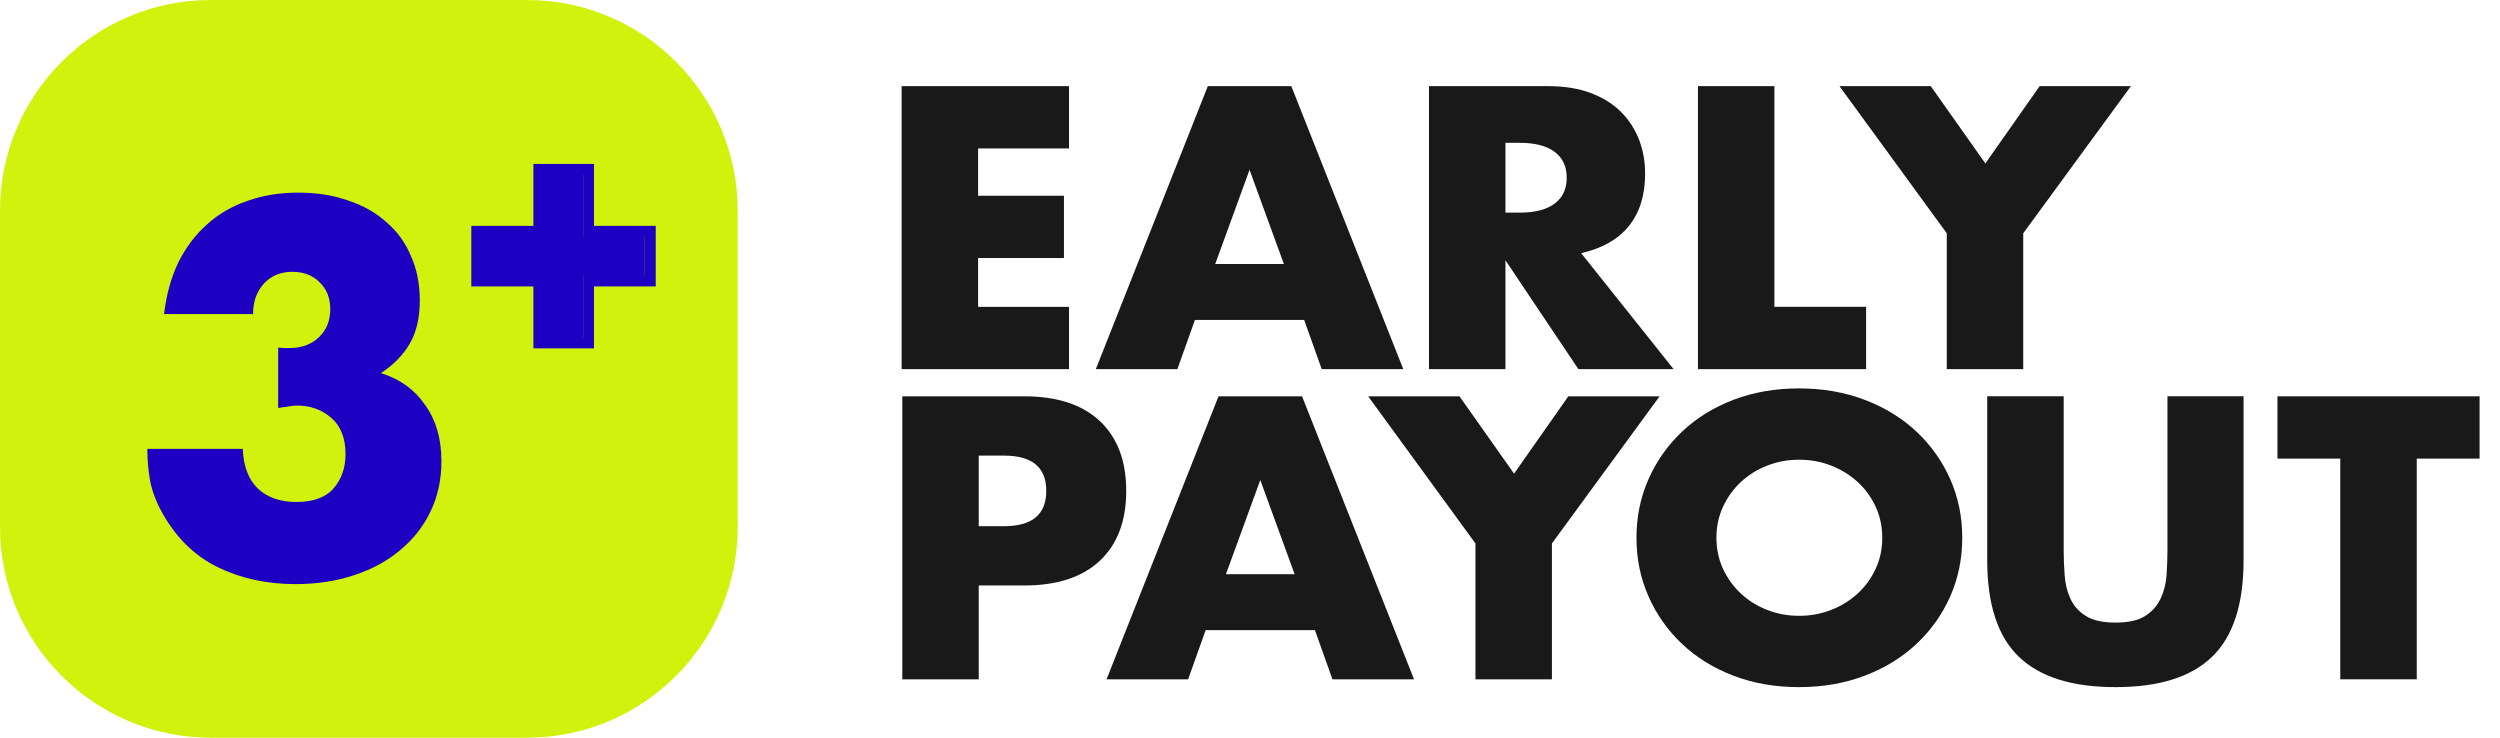
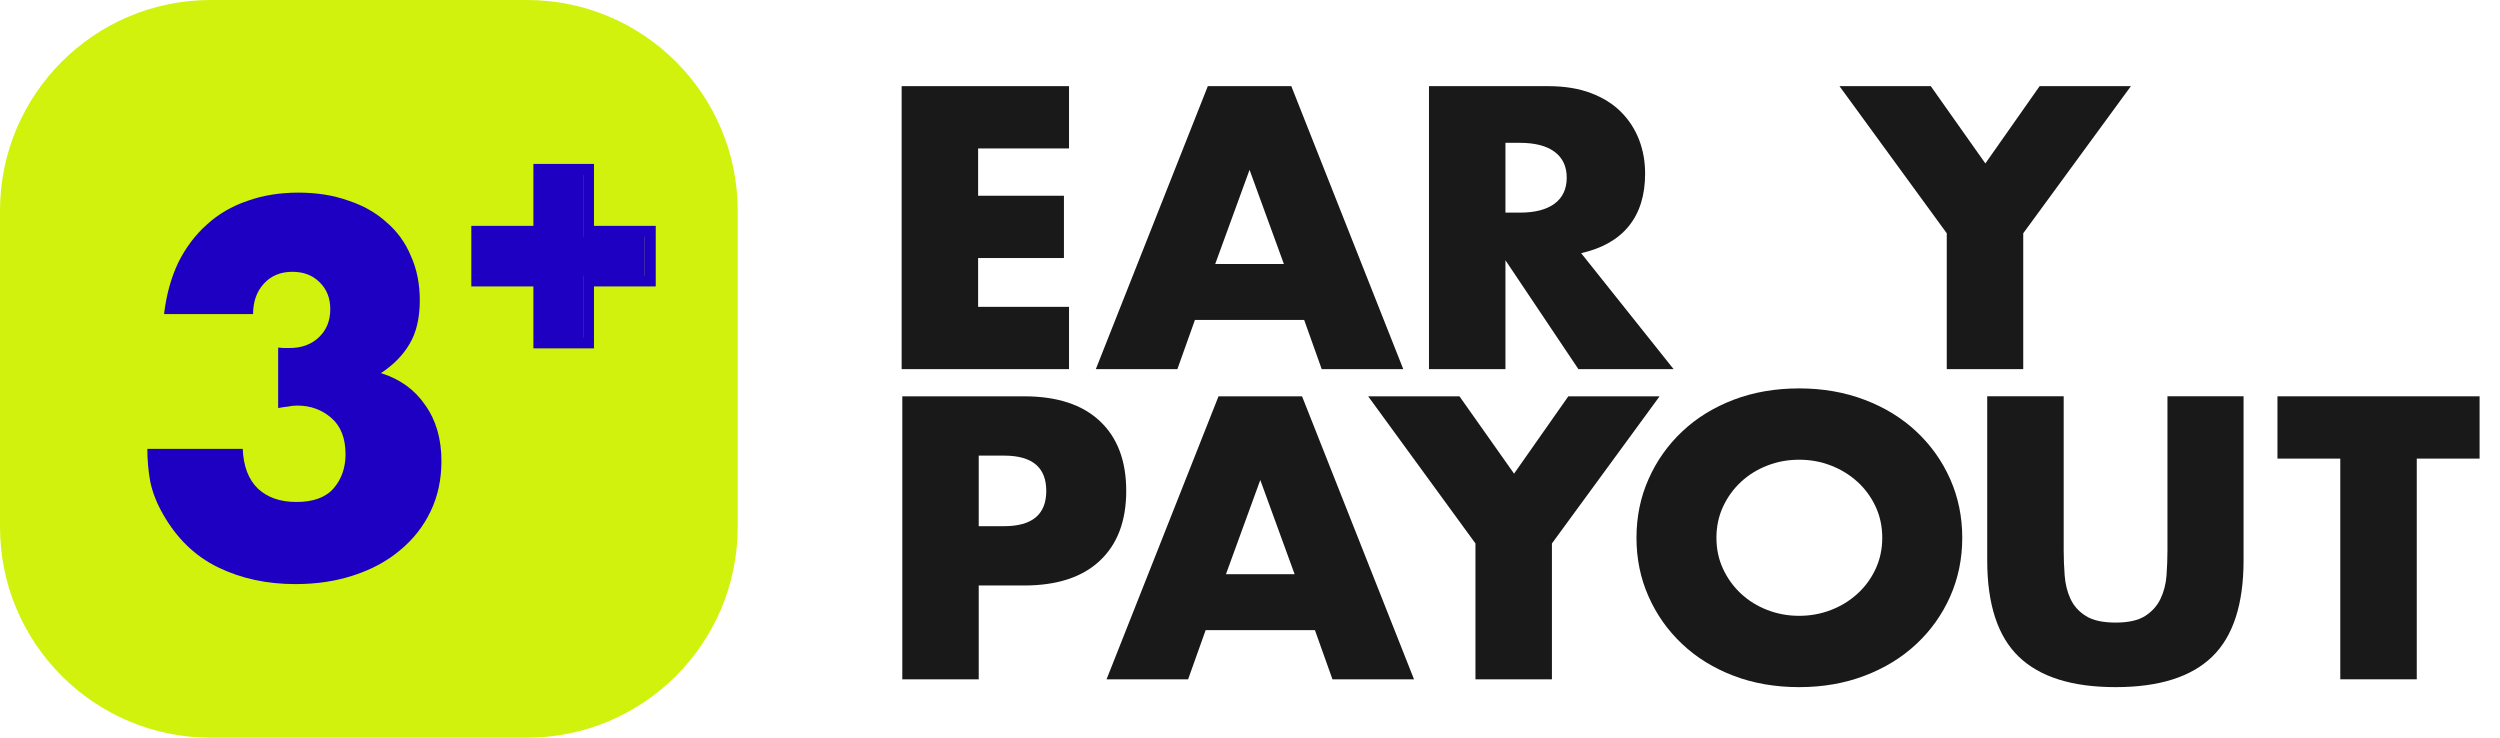
<svg xmlns="http://www.w3.org/2000/svg" width="61" height="18" viewBox="0 0 61 18" fill="none">
  <g clip-path="url(#clip0_2653_12059)">
    <path d="M0 5.143C0 2.303 2.303 0 5.143 0H12.857C15.697 0 18 2.303 18 5.143V12.857C18 15.697 15.697 18 12.857 18H5.143C2.303 18 0 15.697 0 12.857V5.143Z" fill="#D1F20C" />
-     <path d="M14.493 4V5.511H16V6.989H14.493V8.5H13.015V6.989H11.5V5.511H13.015V4H14.493ZM14.226 6.725V8.235H14.229V6.725H14.226ZM14.226 4.266V5.776H14.229V4.266H14.226ZM15.735 5.776H15.731V6.725H15.735V5.776Z" fill="#1D00C2" />
+     <path d="M14.493 4V5.511H16V6.989H14.493V8.5H13.015V6.989H11.5V5.511H13.015V4H14.493ZM14.226 6.725V8.235H14.229V6.725H14.226ZM14.226 4.266V5.776H14.229V4.266H14.226ZM15.735 5.776H15.731V6.725H15.735Z" fill="#1D00C2" />
    <path d="M6.787 8.48C6.851 8.488 6.903 8.492 6.943 8.492C6.991 8.492 7.031 8.492 7.063 8.492C7.359 8.492 7.599 8.404 7.783 8.228C7.967 8.052 8.059 7.824 8.059 7.544C8.059 7.272 7.971 7.052 7.795 6.884C7.627 6.716 7.407 6.632 7.135 6.632C6.847 6.632 6.615 6.728 6.439 6.92C6.263 7.112 6.175 7.36 6.175 7.664H4.003C4.059 7.192 4.175 6.772 4.351 6.404C4.535 6.036 4.767 5.728 5.047 5.48C5.327 5.224 5.655 5.032 6.031 4.904C6.407 4.768 6.823 4.7 7.279 4.7C7.727 4.7 8.131 4.764 8.491 4.892C8.859 5.012 9.171 5.188 9.427 5.42C9.691 5.644 9.891 5.92 10.027 6.248C10.171 6.568 10.243 6.928 10.243 7.328C10.243 7.76 10.159 8.116 9.991 8.396C9.831 8.668 9.599 8.904 9.295 9.104C9.759 9.248 10.119 9.508 10.375 9.884C10.639 10.252 10.771 10.708 10.771 11.252C10.771 11.7 10.683 12.108 10.507 12.476C10.331 12.844 10.083 13.16 9.763 13.424C9.451 13.688 9.075 13.892 8.635 14.036C8.203 14.18 7.727 14.252 7.207 14.252C6.511 14.252 5.883 14.116 5.323 13.844C4.763 13.572 4.315 13.14 3.979 12.548C3.827 12.284 3.723 12.02 3.667 11.756C3.619 11.492 3.595 11.224 3.595 10.952H5.923C5.939 11.376 6.063 11.7 6.295 11.924C6.527 12.14 6.839 12.248 7.231 12.248C7.647 12.248 7.951 12.136 8.143 11.912C8.335 11.688 8.431 11.412 8.431 11.084C8.431 10.692 8.315 10.396 8.083 10.196C7.851 9.996 7.575 9.896 7.255 9.896C7.175 9.896 7.099 9.904 7.027 9.92C6.955 9.928 6.875 9.94 6.787 9.956V8.48Z" fill="#1D00C2" />
    <path d="M26.084 3.622H23.866V4.776H25.96V6.296H23.866V7.487H26.084V9.007H22V2.102H26.084V3.622Z" fill="#191919" />
    <path d="M31.327 6.442L30.489 4.144L29.651 6.442H31.327ZM31.822 7.807H29.156L28.728 9.007H26.738L29.471 2.102H31.508L34.24 9.007H32.25L31.822 7.807Z" fill="#191919" />
    <path d="M36.733 5.188H37.085C37.453 5.188 37.736 5.115 37.933 4.968C38.129 4.822 38.228 4.611 38.228 4.336C38.228 4.062 38.129 3.851 37.933 3.705C37.736 3.558 37.453 3.485 37.085 3.485H36.733V5.188ZM40.836 9.007H38.513L36.733 6.351V9.007H34.867V2.102H37.771C38.171 2.102 38.52 2.158 38.818 2.271C39.116 2.384 39.362 2.538 39.556 2.734C39.749 2.929 39.895 3.155 39.994 3.411C40.092 3.668 40.141 3.942 40.141 4.236C40.141 4.761 40.009 5.186 39.746 5.513C39.483 5.84 39.094 6.061 38.58 6.177L40.836 9.007Z" fill="#191919" />
-     <path d="M43.295 2.102V7.486H45.533V9.007H41.43V2.102H43.295Z" fill="#191919" />
    <path d="M47.501 5.692L44.883 2.102H47.111L48.443 3.988L49.767 2.102H51.994L49.367 5.692V9.007H47.501V5.692Z" fill="#191919" />
    <path d="M23.881 12.839H24.5C25.186 12.839 25.529 12.552 25.529 11.978C25.529 11.404 25.186 11.117 24.5 11.117H23.881V12.839ZM23.881 16.575H22.016V9.67H24.986C25.792 9.67 26.409 9.872 26.837 10.275C27.266 10.678 27.48 11.245 27.48 11.978C27.48 12.71 27.266 13.278 26.837 13.681C26.409 14.084 25.792 14.286 24.986 14.286H23.881V16.575Z" fill="#191919" />
    <path d="M31.589 14.011L30.751 11.712L29.913 14.011H31.589ZM32.084 15.375H29.418L28.99 16.575H27L29.732 9.67H31.77L34.502 16.575H32.512L32.084 15.375Z" fill="#191919" />
    <path d="M36.001 13.26L33.383 9.67H35.611L36.943 11.557L38.267 9.67H40.494L37.867 13.26V16.575H36.001V13.26Z" fill="#191919" />
    <path d="M41.881 13.122C41.881 13.396 41.935 13.65 42.043 13.882C42.151 14.114 42.297 14.315 42.481 14.486C42.665 14.657 42.879 14.79 43.124 14.884C43.368 14.979 43.627 15.026 43.899 15.026C44.172 15.026 44.431 14.979 44.675 14.884C44.92 14.79 45.135 14.657 45.323 14.486C45.51 14.315 45.657 14.114 45.765 13.882C45.873 13.65 45.927 13.396 45.927 13.122C45.927 12.847 45.873 12.594 45.765 12.361C45.657 12.13 45.51 11.928 45.323 11.757C45.135 11.586 44.92 11.454 44.675 11.359C44.431 11.264 44.172 11.217 43.899 11.217C43.627 11.217 43.368 11.264 43.124 11.359C42.879 11.454 42.665 11.586 42.481 11.757C42.297 11.928 42.151 12.13 42.043 12.361C41.935 12.594 41.881 12.847 41.881 13.122ZM39.93 13.122C39.93 12.609 40.028 12.131 40.225 11.689C40.421 11.246 40.694 10.86 41.044 10.53C41.392 10.2 41.81 9.942 42.295 9.756C42.781 9.57 43.316 9.477 43.899 9.477C44.477 9.477 45.01 9.57 45.499 9.756C45.988 9.942 46.408 10.2 46.76 10.53C47.112 10.86 47.387 11.246 47.584 11.689C47.78 12.131 47.879 12.609 47.879 13.122C47.879 13.635 47.78 14.112 47.584 14.555C47.387 14.998 47.112 15.384 46.76 15.713C46.408 16.043 45.988 16.301 45.499 16.487C45.01 16.673 44.477 16.766 43.899 16.766C43.316 16.766 42.781 16.673 42.295 16.487C41.81 16.301 41.392 16.043 41.044 15.713C40.694 15.384 40.421 14.998 40.225 14.555C40.028 14.112 39.93 13.635 39.93 13.122Z" fill="#191919" />
    <path d="M50.354 9.669V13.424C50.354 13.626 50.362 13.832 50.378 14.042C50.394 14.253 50.441 14.444 50.521 14.614C50.6 14.785 50.725 14.924 50.897 15.031C51.068 15.138 51.309 15.191 51.62 15.191C51.931 15.191 52.171 15.138 52.339 15.031C52.507 14.924 52.633 14.785 52.715 14.614C52.797 14.444 52.847 14.253 52.863 14.042C52.878 13.832 52.886 13.626 52.886 13.424V9.669H54.743V13.671C54.743 14.746 54.487 15.53 53.976 16.024C53.465 16.519 52.68 16.766 51.62 16.766C50.56 16.766 49.773 16.519 49.259 16.024C48.745 15.53 48.488 14.746 48.488 13.671V9.669H50.354Z" fill="#191919" />
    <path d="M58.969 11.19V16.575H57.103V11.19H55.57V9.67H60.502V11.19H58.969Z" fill="#191919" />
  </g>
  <defs>
    <clipPath id="clip0_2653_12059">
      <rect width="61" height="18" fill="white" />
    </clipPath>
  </defs>
</svg>